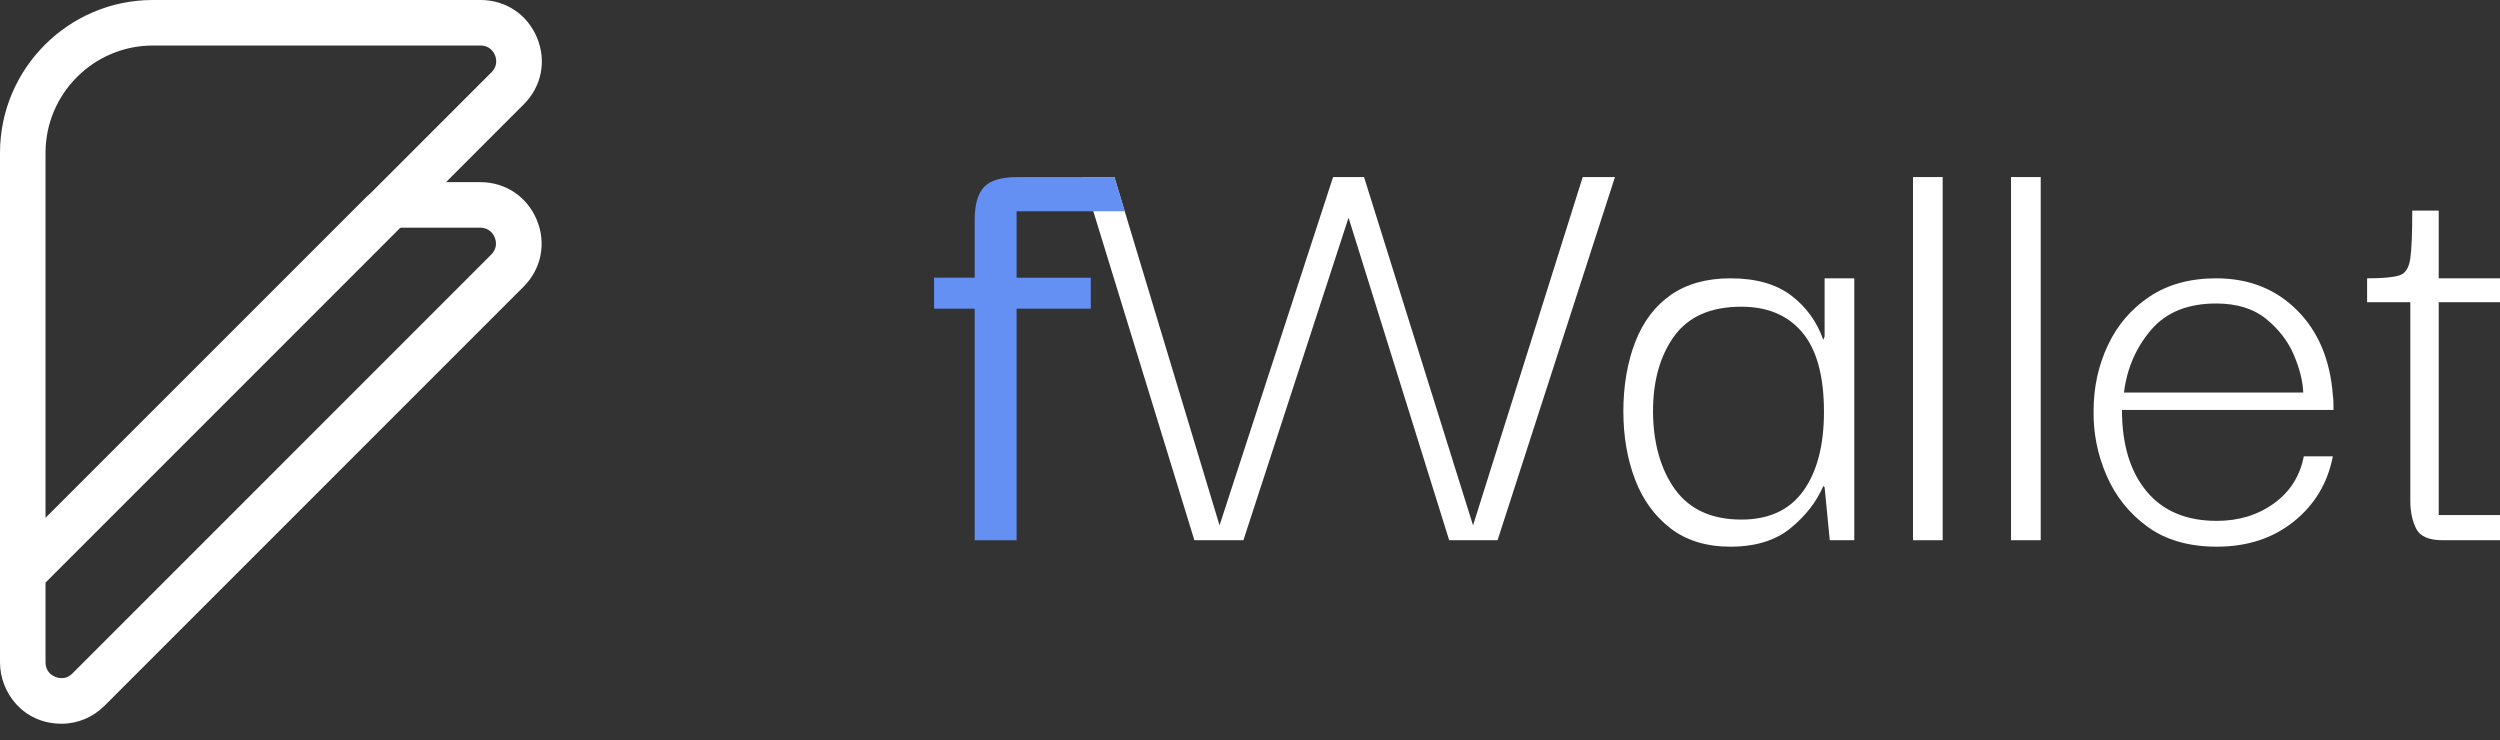
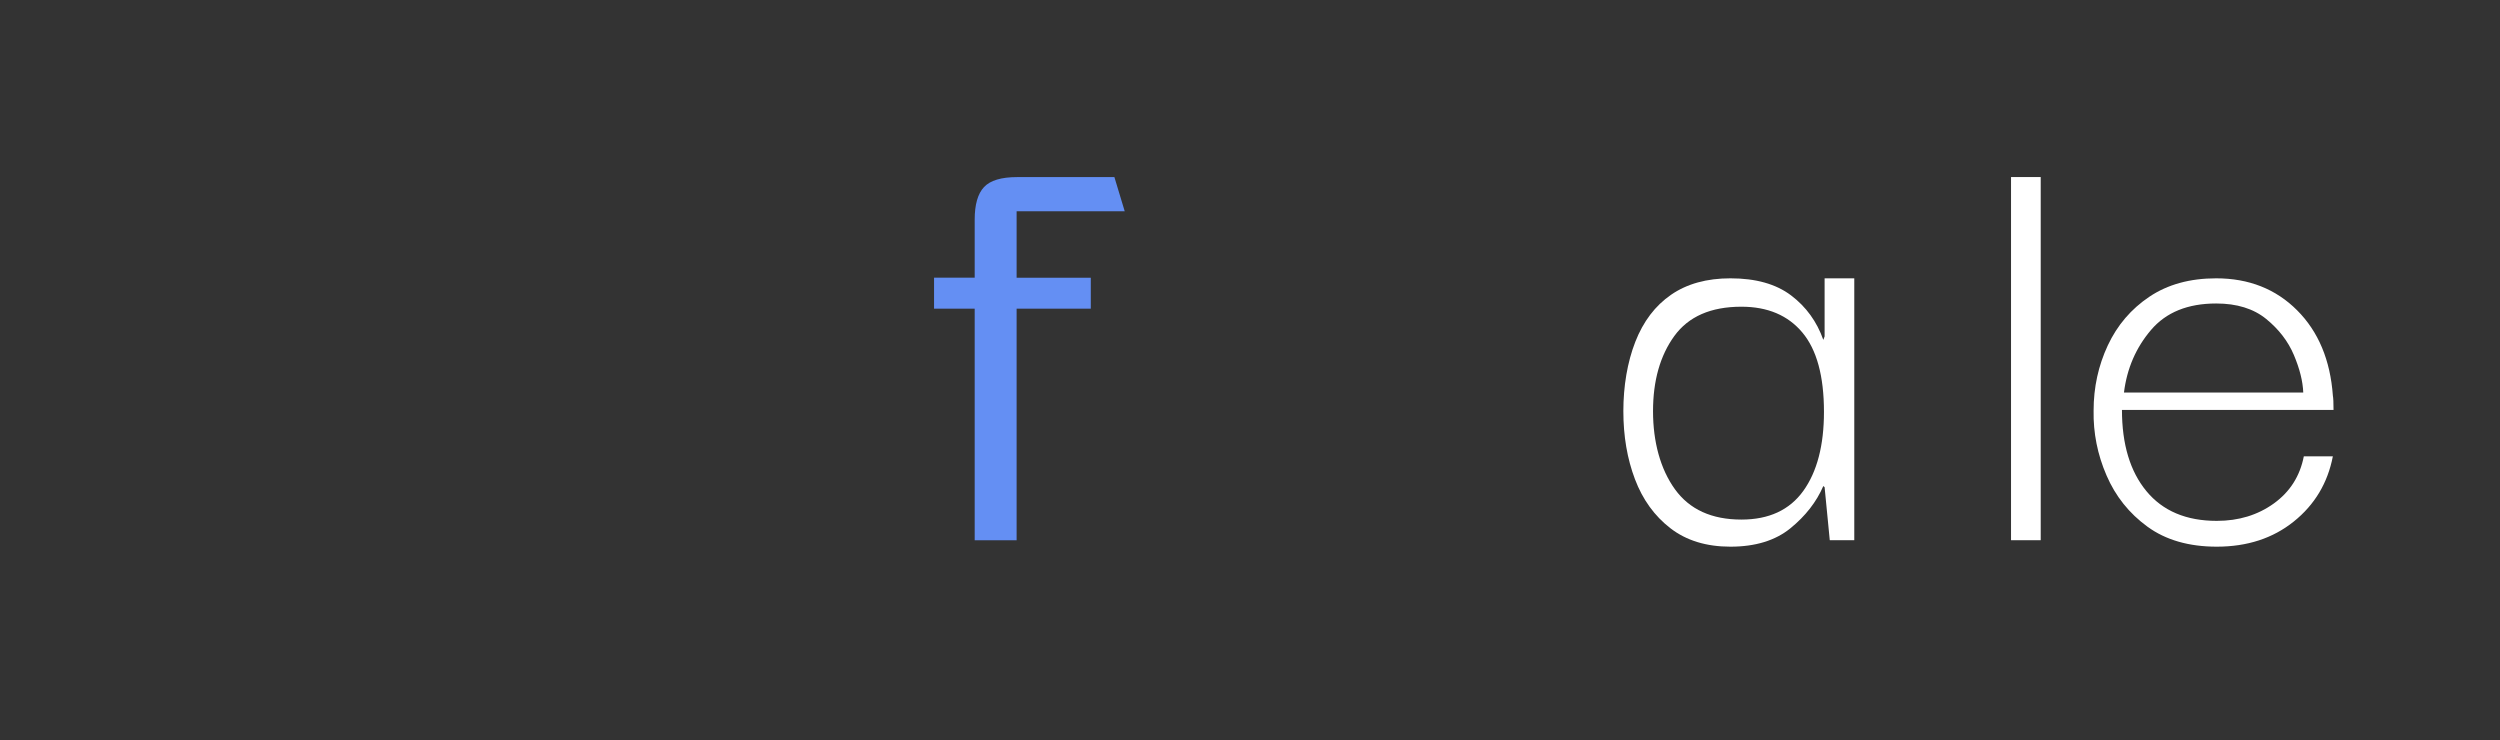
<svg xmlns="http://www.w3.org/2000/svg" width="152" height="45" viewBox="0 0 152 45" fill="none">
  <rect x="0" y="0" width="152" height="45" fill="#333333" stroke="none" />
-   <path d="M29.196 11.074H27.117L31.846 6.344C32.931 5.262 33.238 3.71 32.652 2.293C32.066 0.879 30.751 0 29.219 0H9.295C4.171 0 0 4.171 0 9.295V40.27C0 42.104 1.403 44.002 3.749 44.002C4.725 44.002 5.652 43.612 6.361 42.904L31.83 17.434C32.917 16.348 33.226 14.793 32.638 13.374C32.05 11.955 30.732 11.074 29.196 11.074ZM2.768 35.422L24.323 13.865C24.358 13.849 24.395 13.842 24.434 13.842H29.193C29.77 13.842 30.003 14.255 30.077 14.433C30.151 14.611 30.278 15.067 29.869 15.476L4.402 40.946C4.208 41.139 3.996 41.231 3.749 41.231C3.274 41.231 2.768 40.895 2.768 40.267V35.42V35.422ZM2.768 31.484V9.295C2.768 5.696 5.696 2.768 9.295 2.768H29.216C29.789 2.768 30.019 3.177 30.093 3.354C30.167 3.53 30.291 3.984 29.888 4.388L22.515 11.761C22.429 11.831 22.355 11.897 22.288 11.964L2.768 31.482V31.484Z" fill="white" />
-   <path d="M81.051 10.765H82.933L89.561 31.943L96.229 10.765H98.19L91.052 32.845H88.11L81.992 13.236L75.599 32.845H72.618L65.834 10.765H67.755L74.148 31.943L81.051 10.765Z" fill="white" />
  <path d="M105.21 33.238C103.745 33.238 102.529 32.864 101.563 32.119C100.596 31.373 99.876 30.379 99.406 29.138C98.935 27.897 98.7 26.517 98.7 24.999C98.7 23.481 98.942 22.025 99.426 20.784C99.911 19.543 100.635 18.588 101.602 17.921C102.569 17.254 103.773 16.922 105.21 16.922C106.754 16.922 107.981 17.268 108.897 17.96C109.813 18.652 110.466 19.555 110.858 20.664L110.936 20.452V16.922H112.74V32.845H111.25L110.936 29.622L110.858 29.551C110.44 30.518 109.774 31.373 108.858 32.119C107.942 32.864 106.726 33.238 105.21 33.238ZM105.877 31.59C107.55 31.59 108.805 31.009 109.642 29.846C110.477 28.683 110.897 27.08 110.897 25.041C110.897 22.87 110.459 21.262 109.584 20.217C108.708 19.172 107.473 18.648 105.877 18.648C104.02 18.648 102.661 19.243 101.798 20.431C100.935 21.622 100.504 23.144 100.504 25.002C100.504 26.859 100.949 28.517 101.837 29.747C102.725 30.977 104.073 31.59 105.877 31.59Z" fill="white" />
-   <path d="M116.31 32.845V10.765H118.114V32.845H116.31Z" fill="white" />
  <path d="M122.271 32.845V10.765H124.075V32.845H122.271Z" fill="white" />
-   <path d="M134.782 33.238C133.082 33.238 131.677 32.832 130.565 32.022C129.453 31.212 128.622 30.172 128.076 28.903C127.527 27.634 127.266 26.321 127.291 24.962C127.291 23.55 127.58 22.231 128.154 21.001C128.729 19.771 129.573 18.786 130.683 18.041C131.795 17.296 133.147 16.922 134.743 16.922C136.729 16.922 138.37 17.57 139.664 18.865C140.958 20.159 141.683 21.892 141.839 24.06C141.865 24.192 141.879 24.478 141.879 24.923H129.015C129.015 27.015 129.511 28.663 130.505 29.865C131.499 31.067 132.923 31.669 134.78 31.669C136.113 31.669 137.269 31.316 138.25 30.61C139.23 29.904 139.837 28.949 140.072 27.747H141.837C141.523 29.369 140.732 30.688 139.463 31.708C138.194 32.728 136.632 33.238 134.778 33.238H134.782ZM129.135 23.864H140.038C140.012 23.183 139.823 22.427 139.47 21.589C139.117 20.752 138.554 20.02 137.784 19.393C137.013 18.765 135.998 18.452 134.745 18.452C133.02 18.452 131.698 18.987 130.784 20.06C129.868 21.133 129.319 22.399 129.137 23.864H129.135Z" fill="white" />
-   <path d="M148.509 32.845C147.672 32.845 147.136 32.61 146.901 32.139C146.666 31.669 146.548 31.106 146.548 30.453V18.373H143.92V16.922C144.862 16.922 145.515 16.864 145.881 16.744C146.246 16.627 146.47 16.281 146.548 15.706C146.627 15.132 146.666 14.163 146.666 12.804H148.274V16.922H152V18.373H148.274V31.316H152V32.845H148.509Z" fill="white" />
+   <path d="M134.782 33.238C133.082 33.238 131.677 32.832 130.565 32.022C129.453 31.212 128.622 30.172 128.076 28.903C127.527 27.634 127.266 26.321 127.291 24.962C127.291 23.55 127.58 22.231 128.154 21.001C128.729 19.771 129.573 18.786 130.683 18.041C131.795 17.296 133.147 16.922 134.743 16.922C136.729 16.922 138.37 17.57 139.664 18.865C140.958 20.159 141.683 21.892 141.839 24.06C141.865 24.192 141.879 24.478 141.879 24.923H129.015C129.015 27.015 129.511 28.663 130.505 29.865C131.499 31.067 132.923 31.669 134.78 31.669C136.113 31.669 137.269 31.316 138.25 30.61C139.23 29.904 139.837 28.949 140.072 27.747H141.837C141.523 29.369 140.732 30.688 139.463 31.708C138.194 32.728 136.632 33.238 134.778 33.238H134.782M129.135 23.864H140.038C140.012 23.183 139.823 22.427 139.47 21.589C139.117 20.752 138.554 20.02 137.784 19.393C137.013 18.765 135.998 18.452 134.745 18.452C133.02 18.452 131.698 18.987 130.784 20.06C129.868 21.133 129.319 22.399 129.137 23.864H129.135Z" fill="white" />
  <path d="M59.261 32.845V18.765H56.79V16.883H59.261V13.353C59.261 12.437 59.45 11.777 59.828 11.374C60.207 10.968 60.88 10.767 61.849 10.767H67.755L68.383 12.846H61.81V16.885H66.32V18.768H61.81V32.848H59.261V32.845Z" fill="#648FF3" />
</svg>